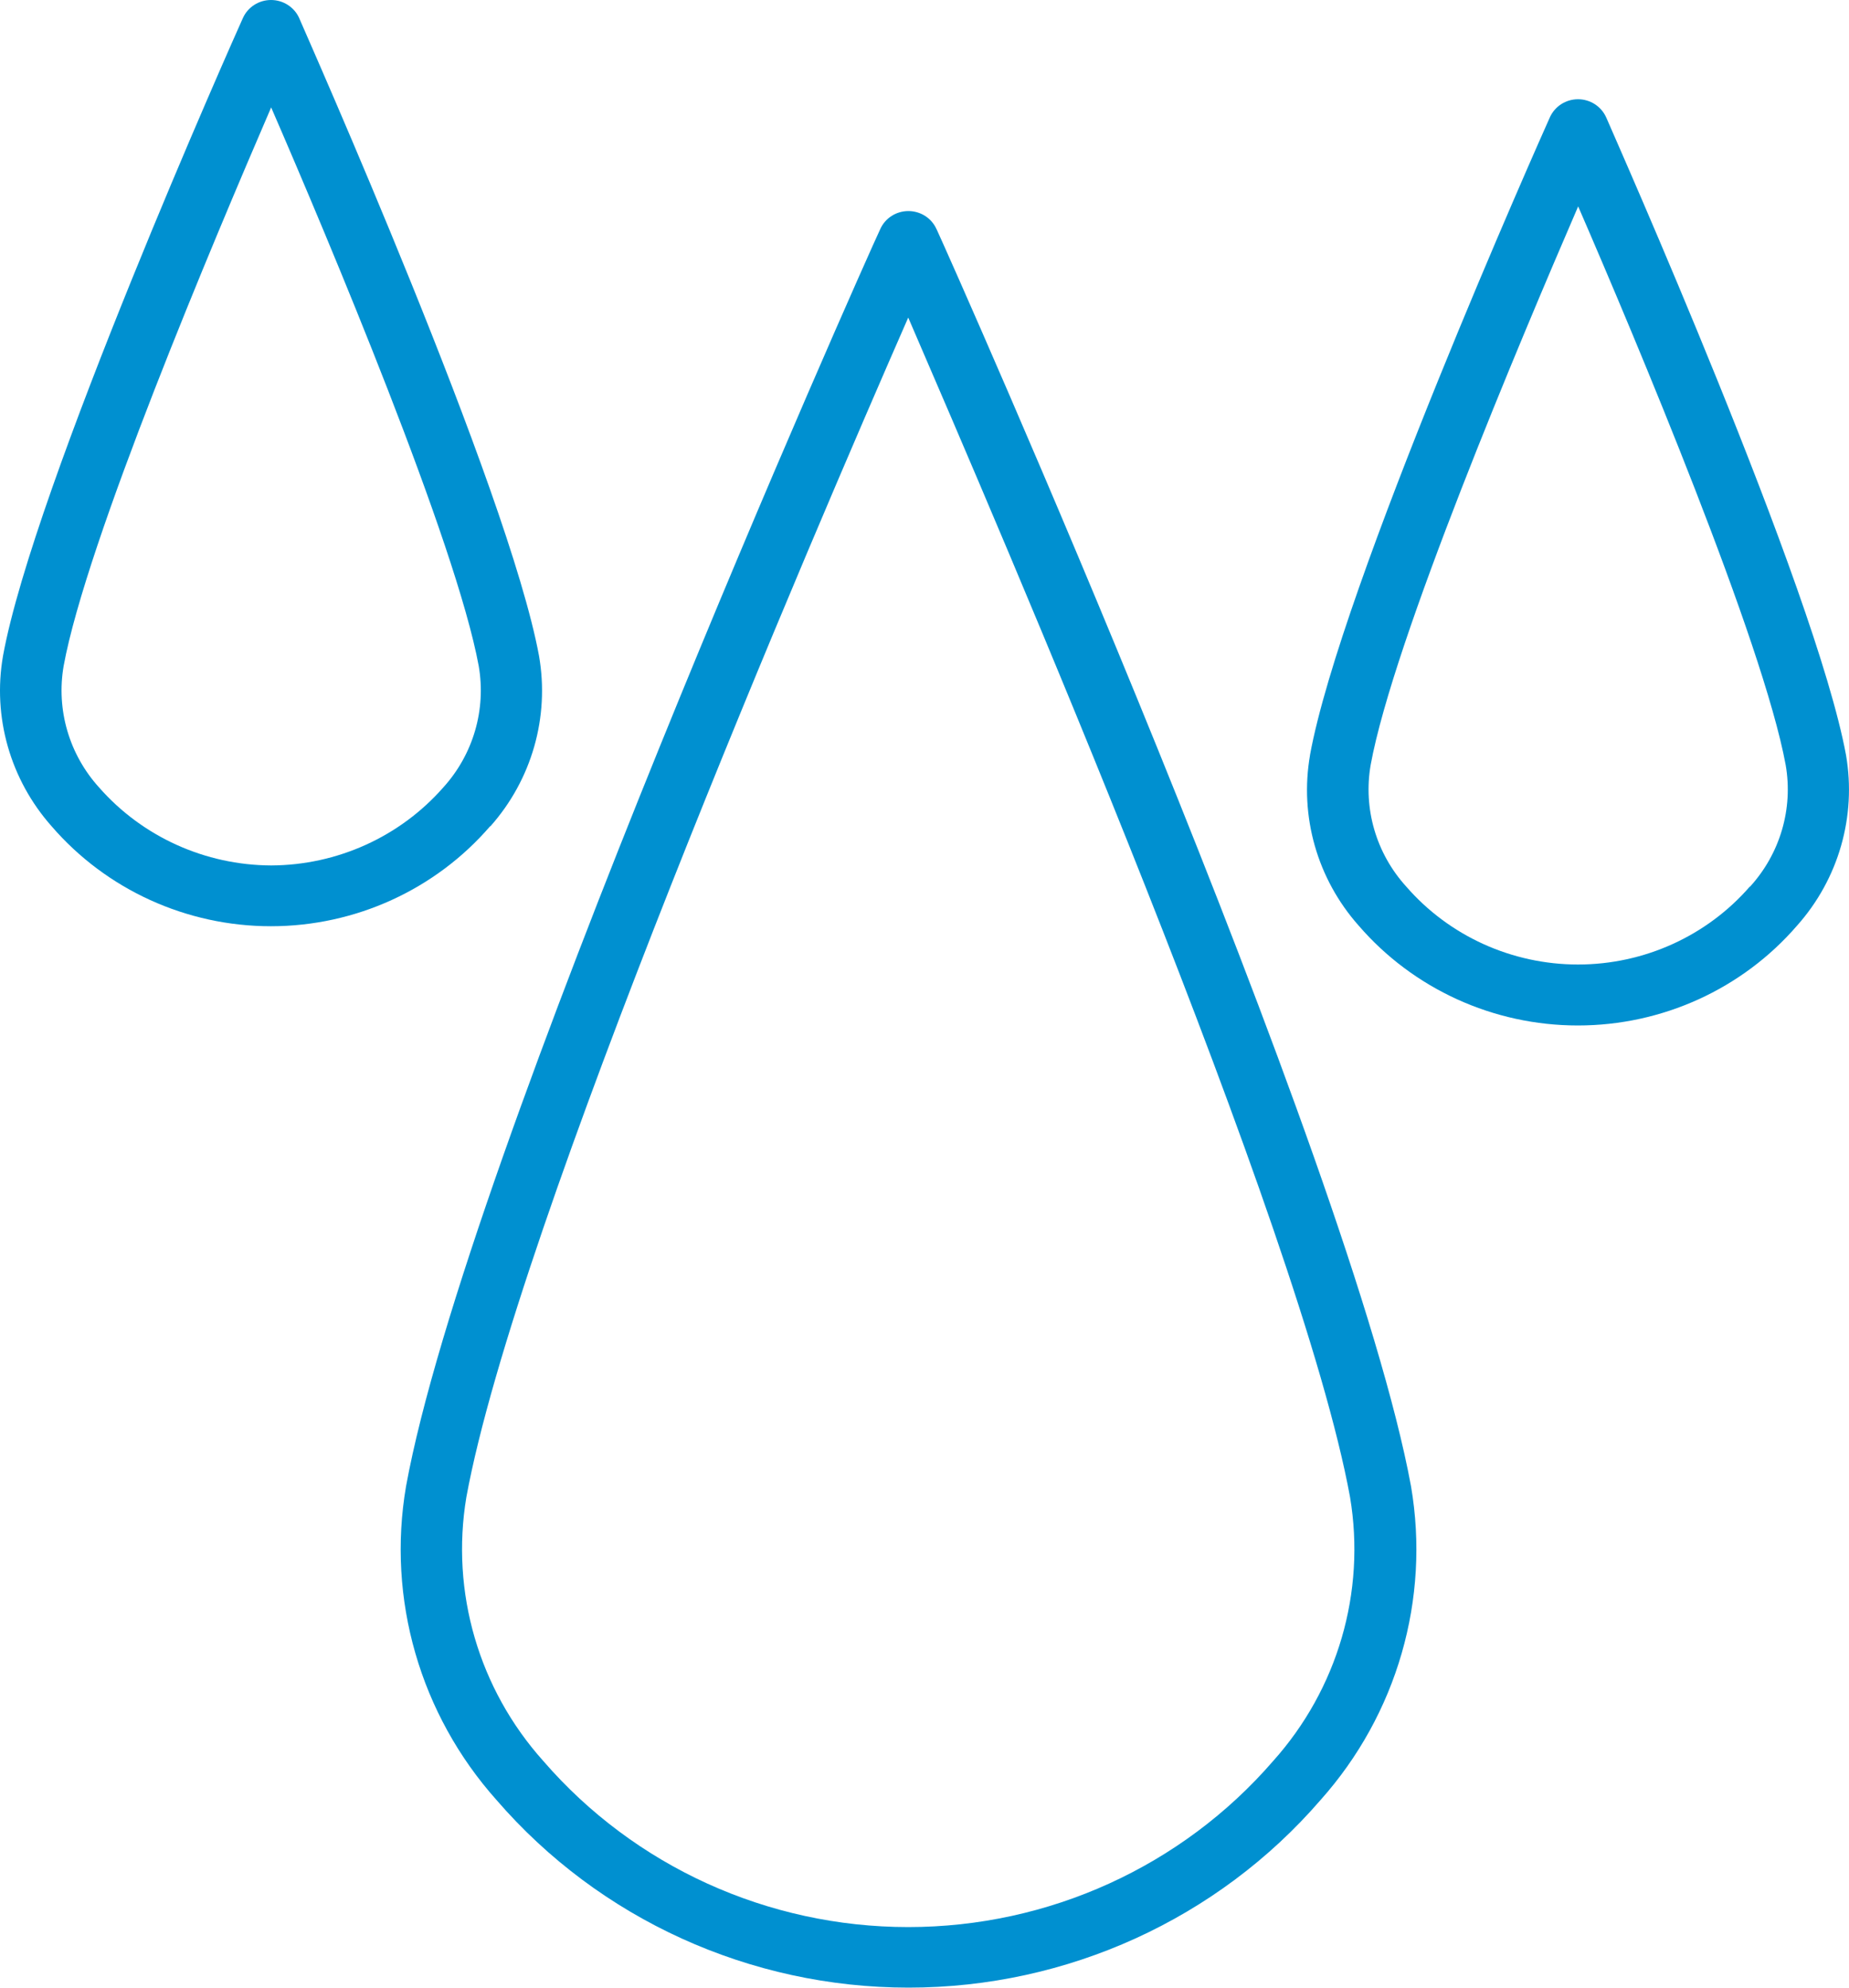
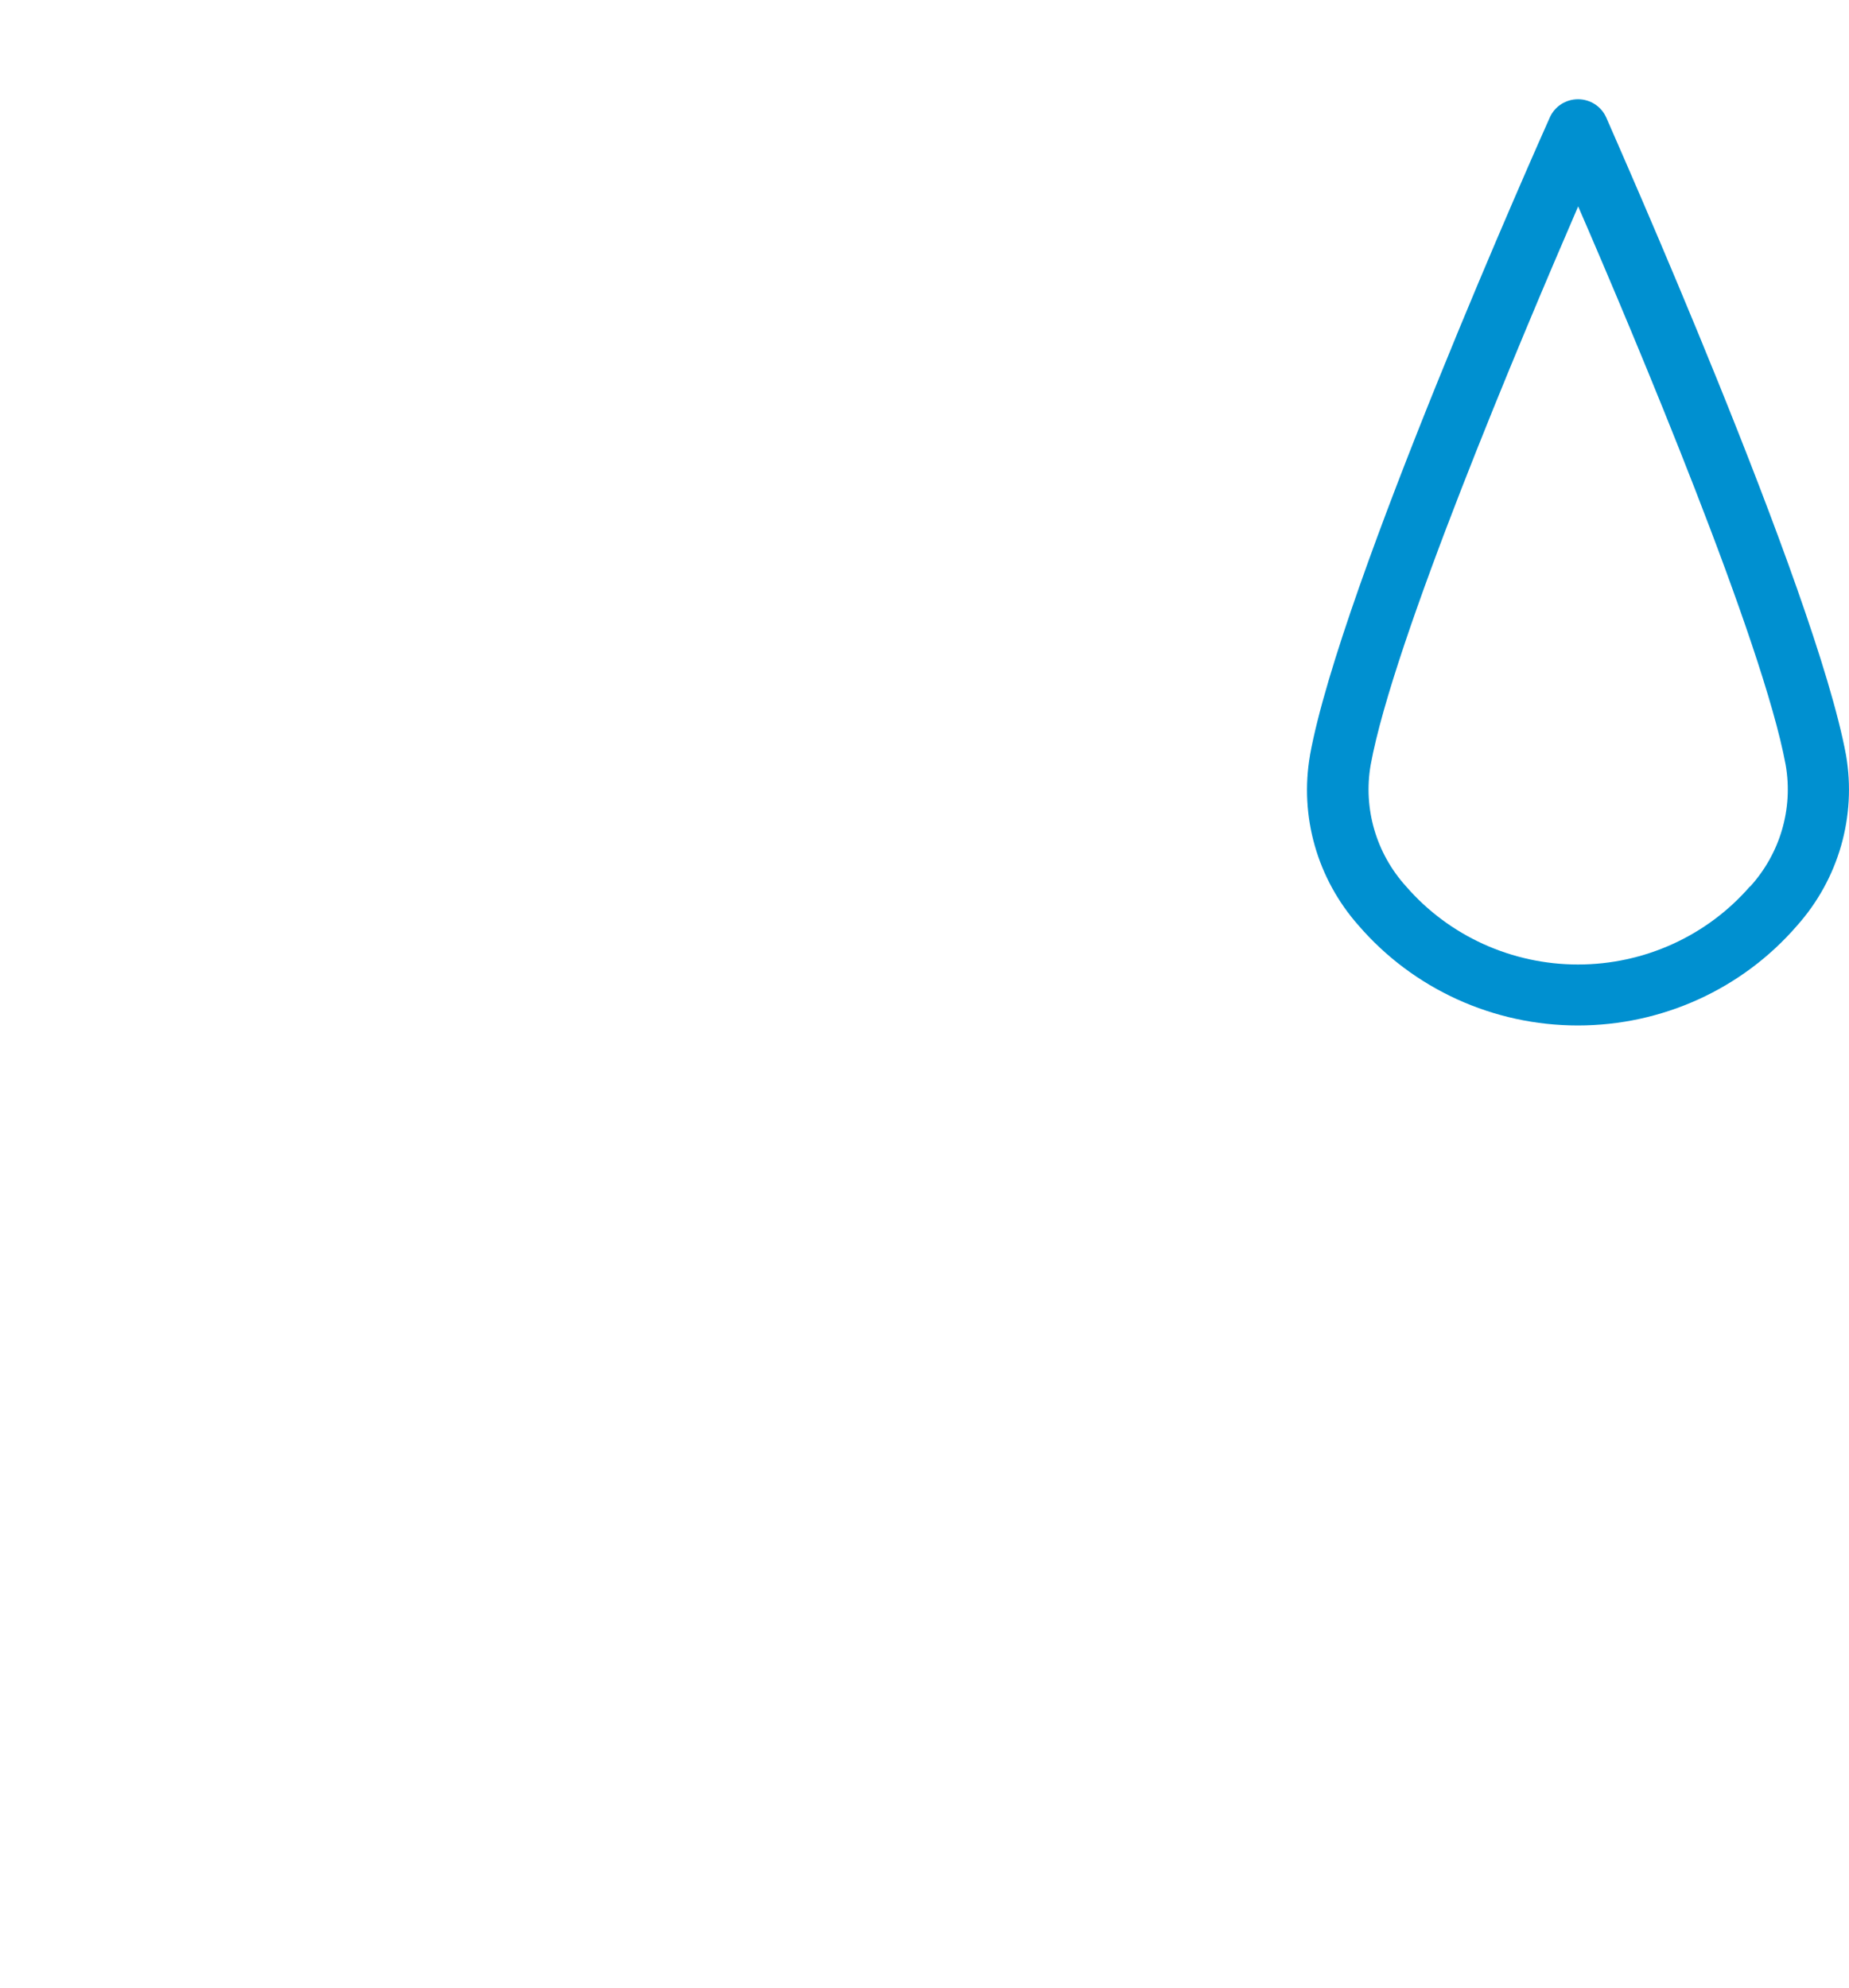
<svg xmlns="http://www.w3.org/2000/svg" width="40" height="43" viewBox="0 0 40 43" fill="none">
-   <path d="M20.26 4.958C20.154 4.719 19.915 4.566 19.651 4.566C19.387 4.566 19.148 4.719 19.042 4.958C18.669 5.747 10.076 25.057 8.784 32.154C8.367 34.592 9.086 37.086 10.742 38.942C12.967 41.517 16.224 43 19.655 43C23.084 43 26.342 41.517 28.567 38.942C30.223 37.086 30.942 34.592 30.525 32.154C29.219 25.058 20.627 5.747 20.261 4.958H20.26ZM27.541 38.099C25.569 40.378 22.684 41.69 19.648 41.69C16.611 41.69 13.727 40.378 11.755 38.099C10.357 36.54 9.746 34.443 10.089 32.389C11.162 26.522 17.616 11.508 19.648 6.87C21.646 11.502 28.134 26.523 29.206 32.389C29.55 34.443 28.938 36.54 27.541 38.099Z" fill="#0090D0" />
-   <path d="M10.609 17.876C11.505 16.866 11.891 15.512 11.661 14.19C10.995 10.576 6.659 0.831 6.472 0.391L6.473 0.392C6.366 0.154 6.127 0 5.863 0C5.599 0 5.36 0.154 5.254 0.392C5.067 0.806 0.725 10.55 0.065 14.19V14.19C-0.165 15.512 0.222 16.866 1.117 17.876C2.301 19.247 4.035 20.038 5.86 20.038C7.686 20.038 9.419 19.247 10.602 17.876H10.609ZM5.867 18.723C4.437 18.717 3.079 18.102 2.143 17.035C1.495 16.32 1.213 15.352 1.377 14.406C1.864 11.732 4.621 5.208 5.866 2.324C7.112 5.195 9.863 11.733 10.356 14.406C10.52 15.352 10.238 16.32 9.59 17.035C8.654 18.101 7.297 18.717 5.866 18.723H5.867Z" fill="#0090D0" />
  <path d="M39.936 16.338C39.27 12.724 34.934 2.979 34.747 2.539V2.54C34.641 2.301 34.401 2.147 34.138 2.147C33.873 2.147 33.635 2.301 33.528 2.54C33.342 2.954 28.999 12.698 28.339 16.338L28.34 16.338C28.11 17.66 28.496 19.014 29.392 20.024C30.575 21.395 32.309 22.185 34.134 22.185C35.96 22.185 37.693 21.395 38.877 20.024C39.775 19.015 40.163 17.661 39.936 16.338H39.936ZM37.858 19.176C36.928 20.248 35.568 20.866 34.138 20.866C32.707 20.866 31.347 20.248 30.418 19.176C29.77 18.461 29.488 17.493 29.652 16.548C30.138 13.874 32.895 7.349 34.141 4.465C35.386 7.337 38.137 13.874 38.63 16.548H38.63C38.795 17.497 38.51 18.467 37.858 19.183L37.858 19.176Z" fill="#0090D0" />
</svg>